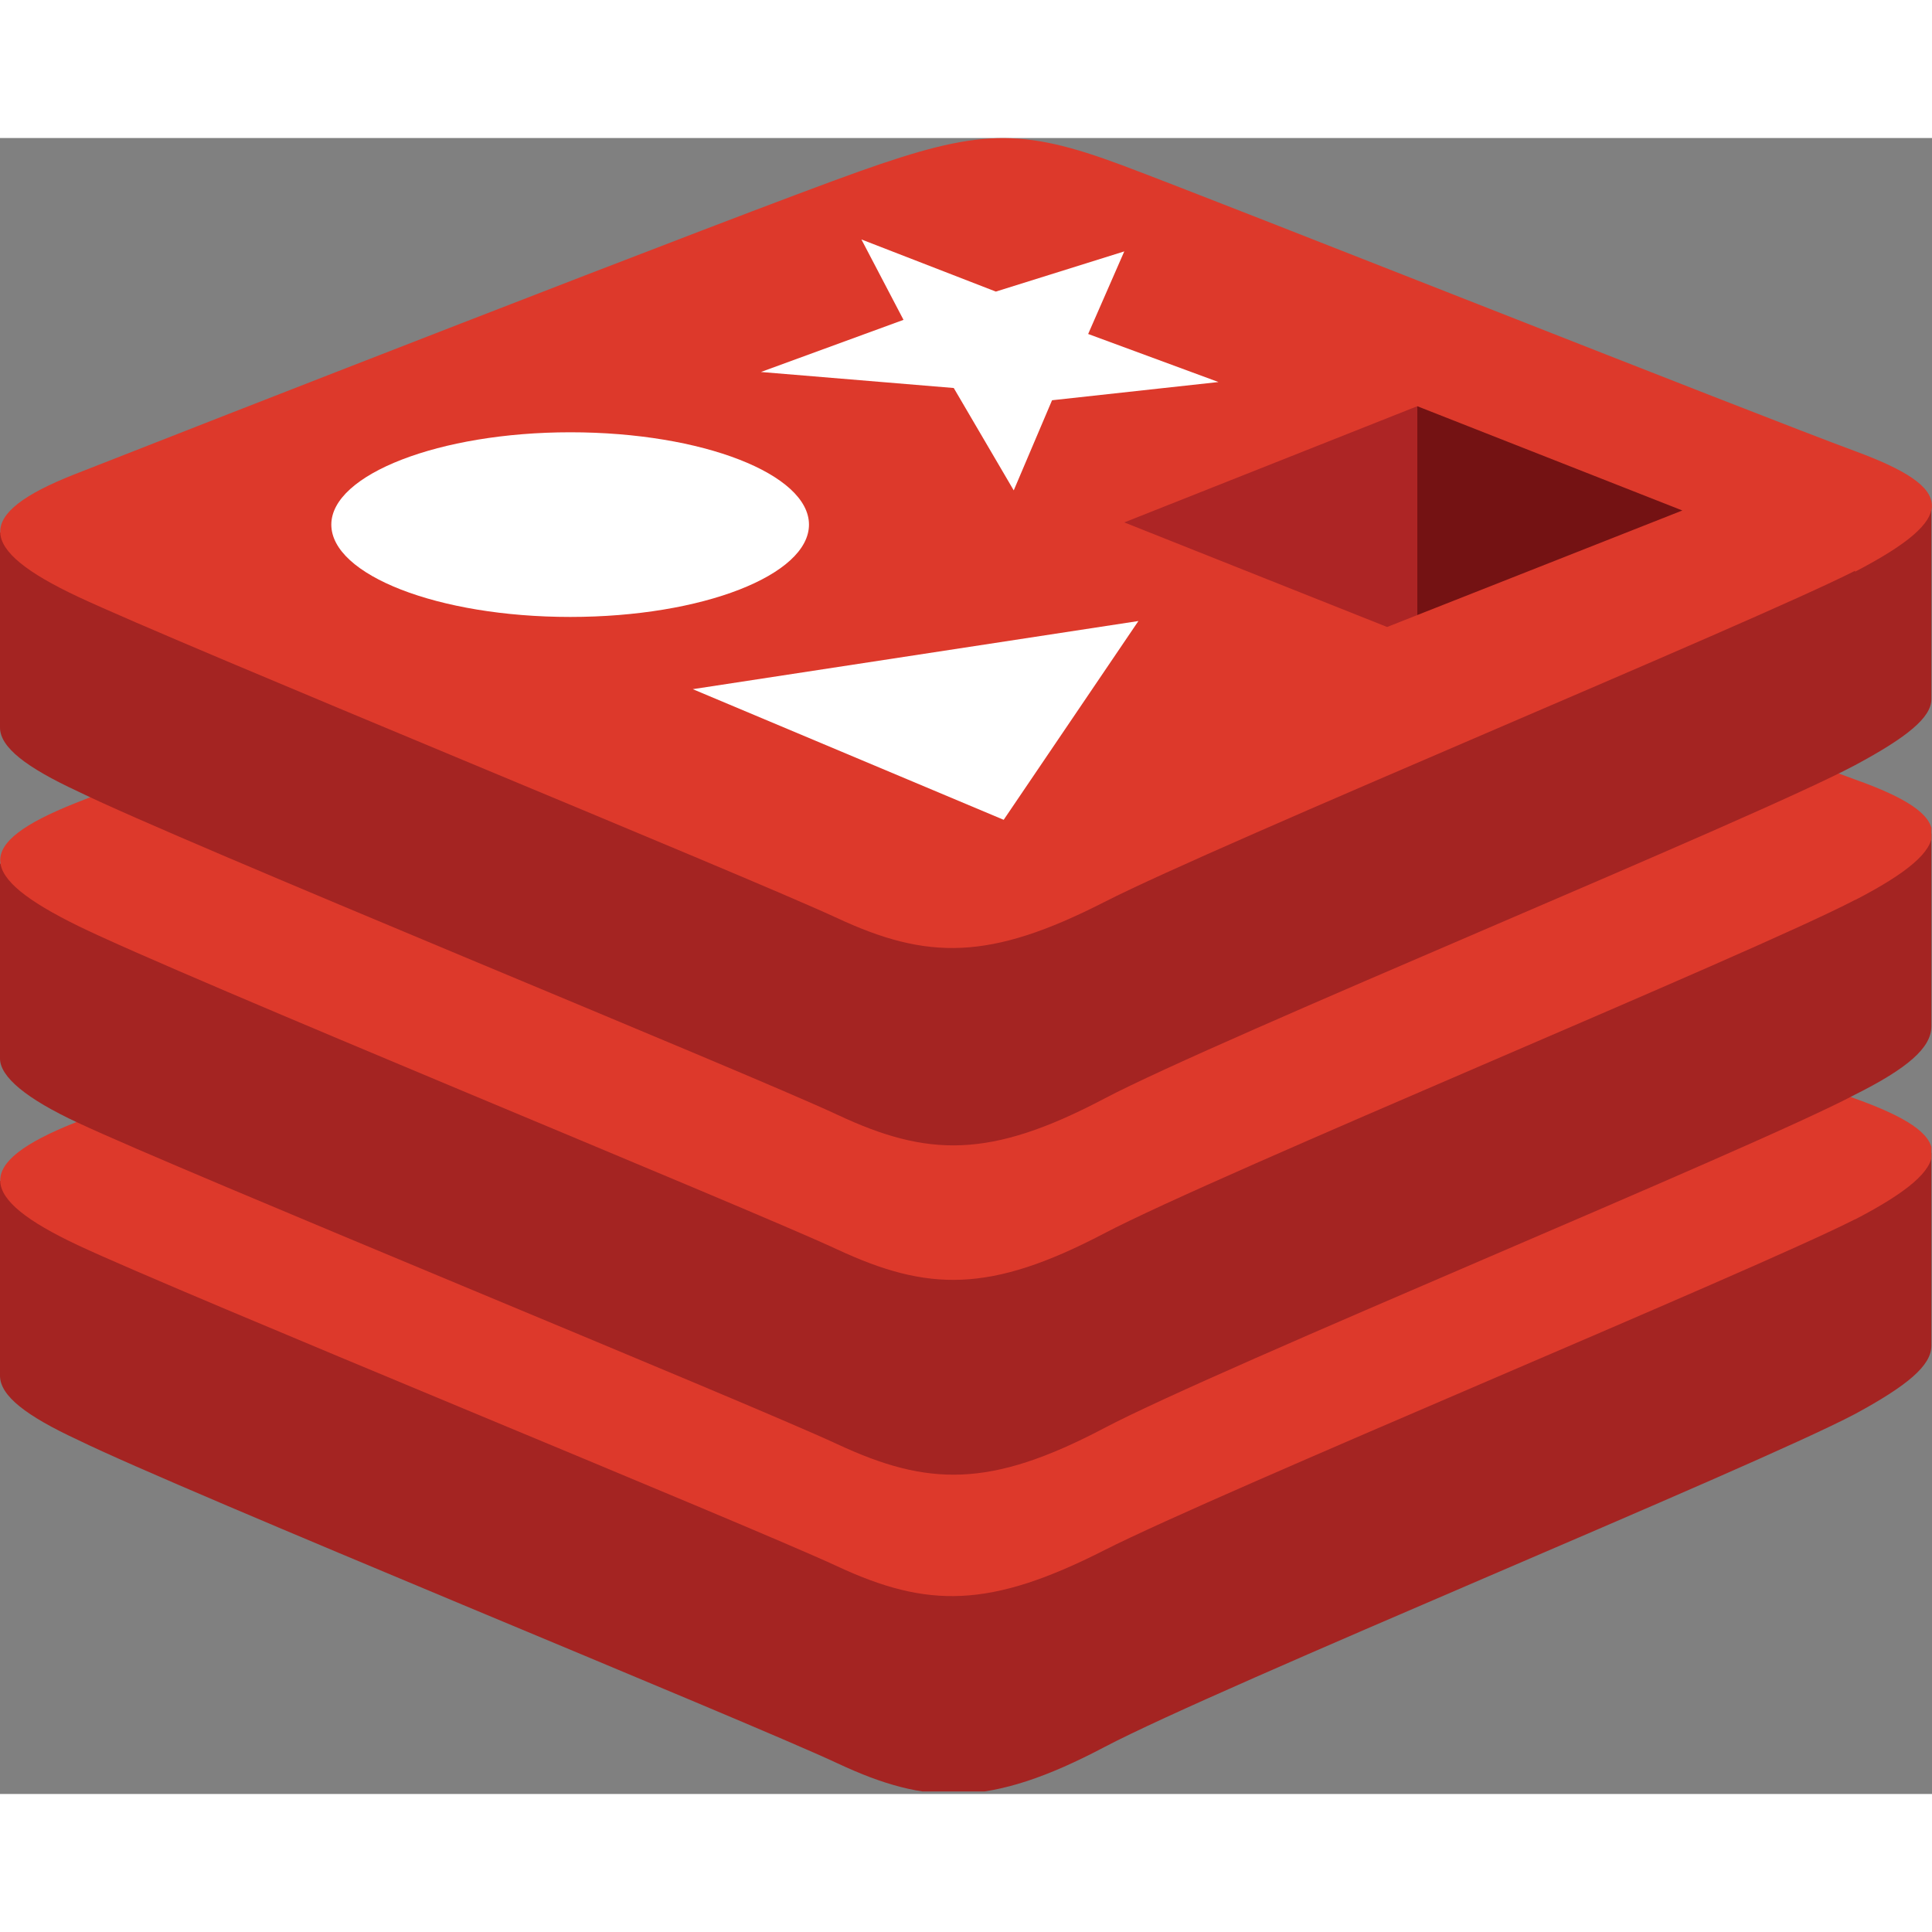
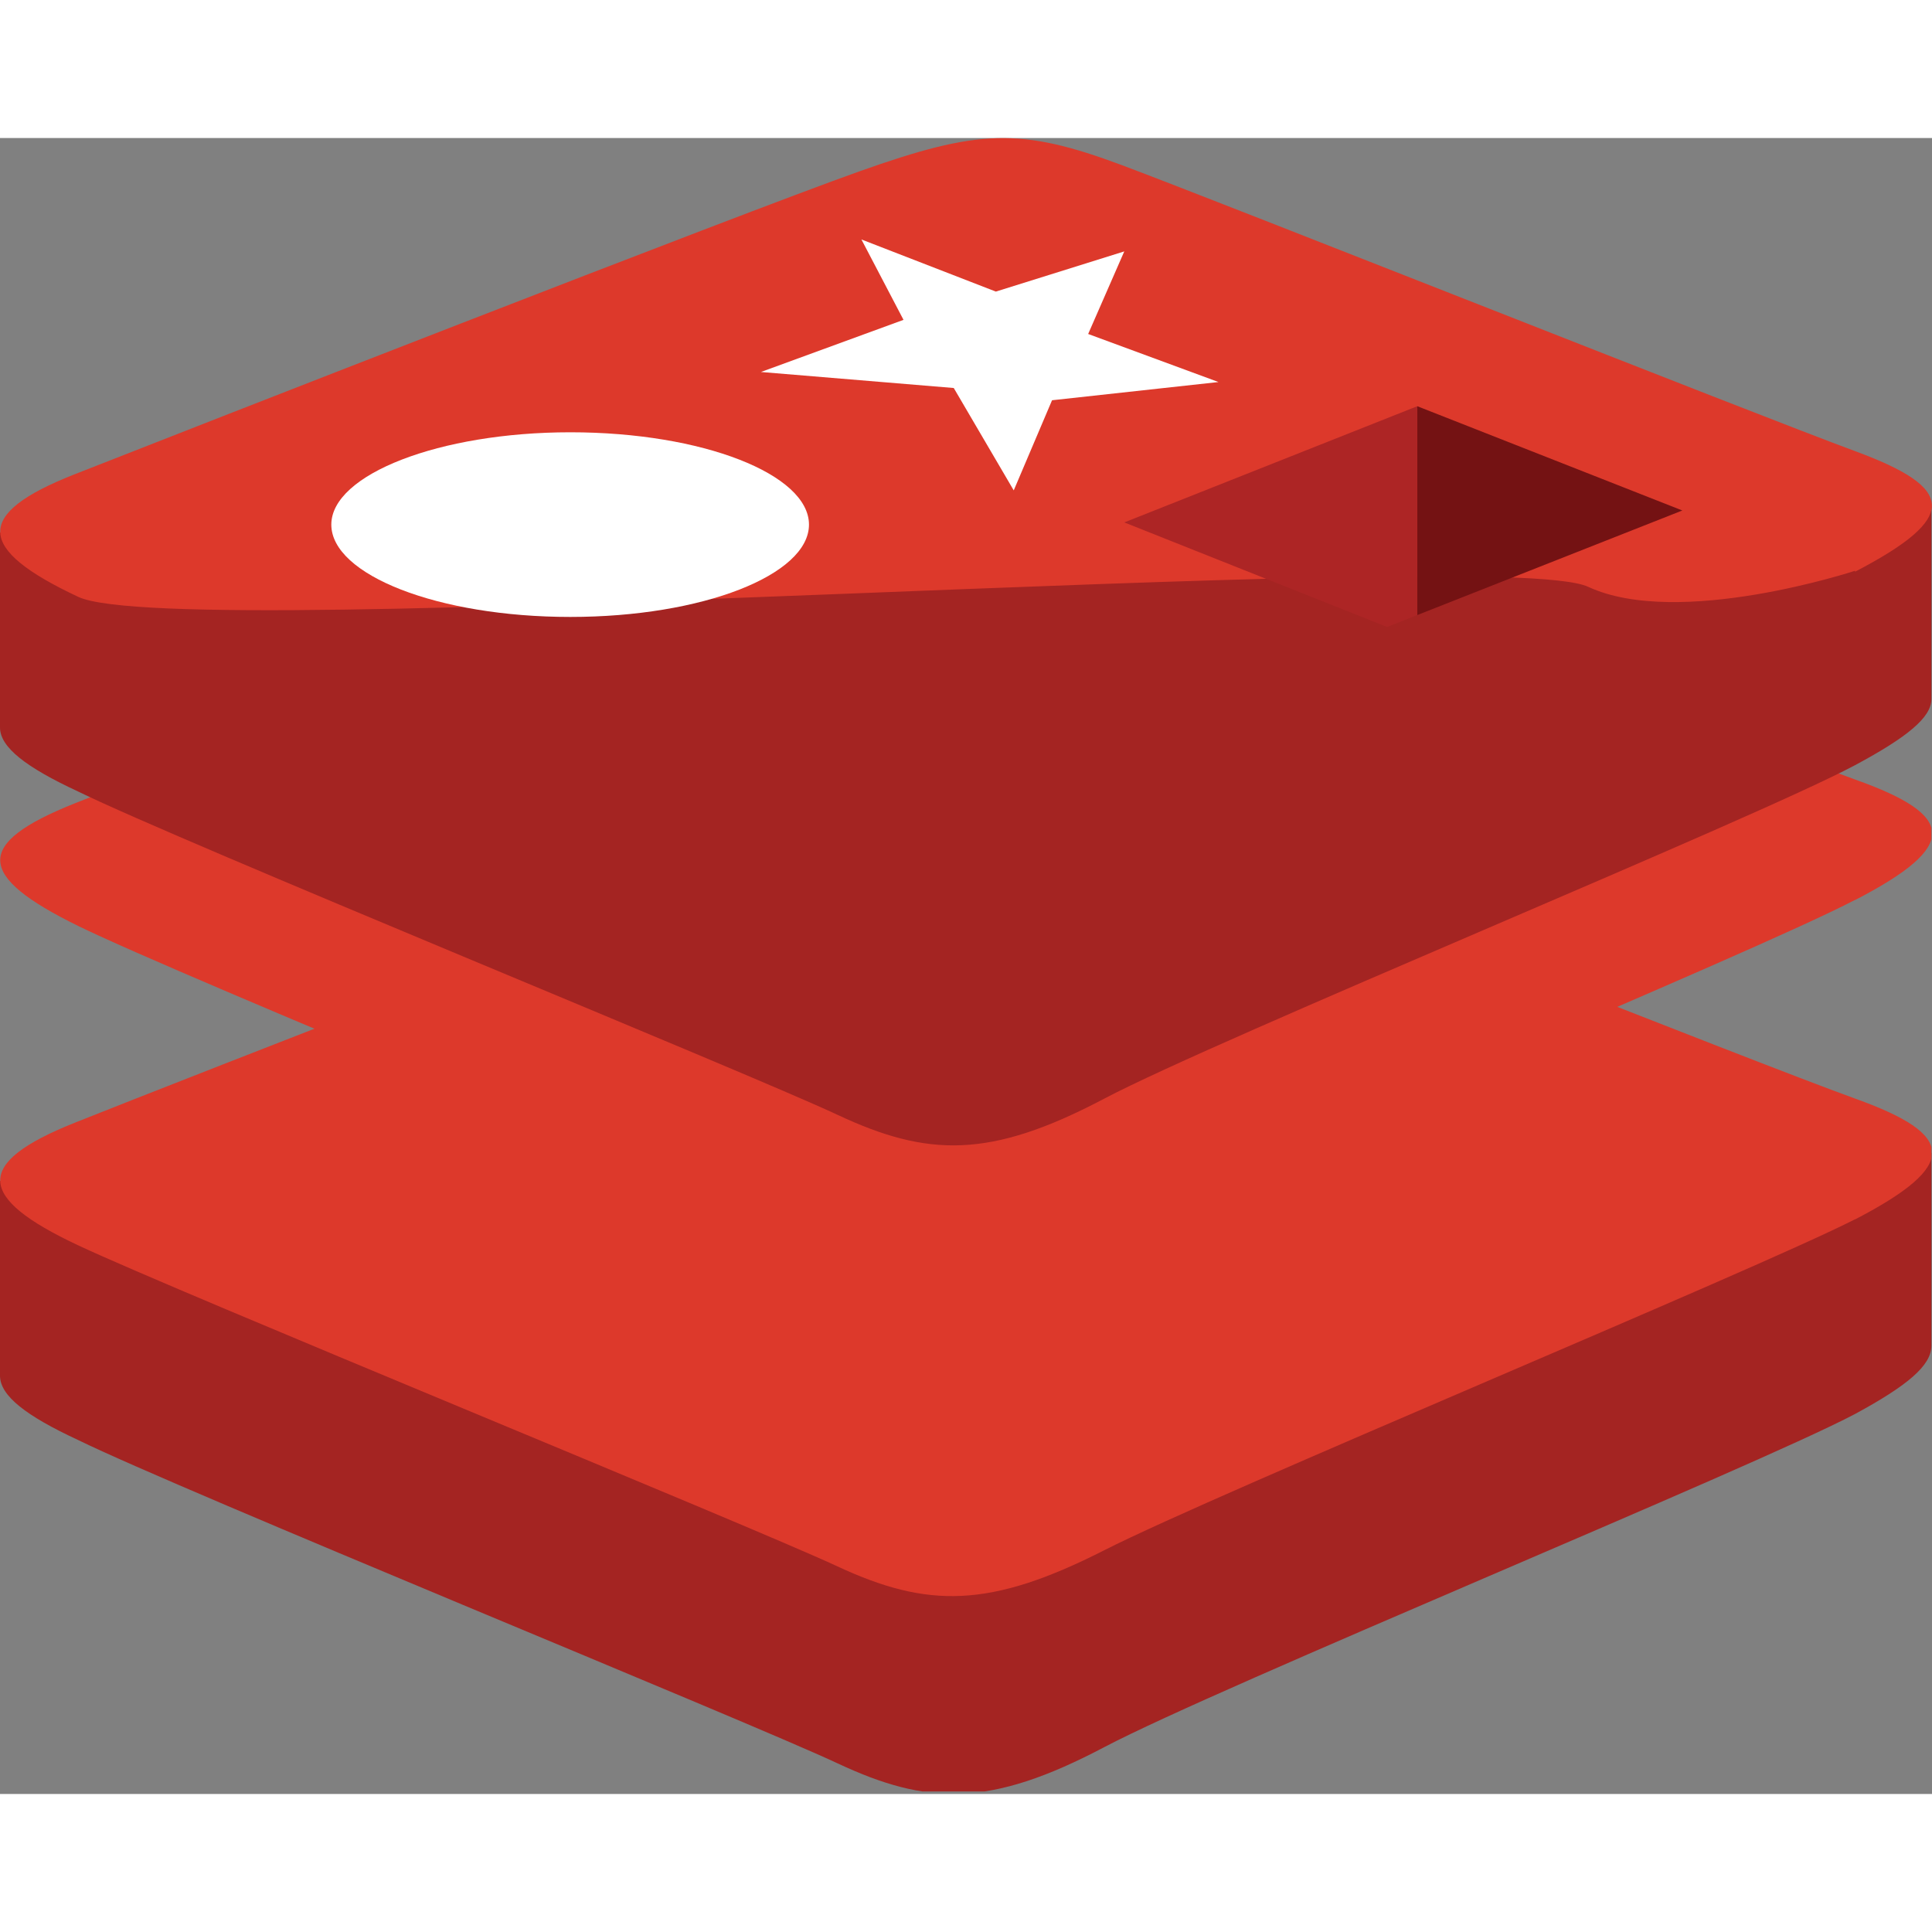
<svg xmlns="http://www.w3.org/2000/svg" viewBox="0 0 61.52 52.73" width="64" height="64">
  <rect x="0" y="0" width="61.52" height="52.73" fill="#808080" stroke="none" />
  <defs>
    <style>.b5b2b703-e8a5-4f8c-93b5-972c2a0c0685{fill:none;}.a16bd2c1-a7b9-4bad-9538-ff024ce79422{clip-path:url(#a38e58ed-f5c8-4422-81f4-161817a8e3a2);}.e1944650-eb19-4de4-a644-0713fd1a3780{fill:#a42422;}.ef03df53-d3ef-498d-bad1-a0cf8f3cba20{fill:#dd392b;}.bf38fe5a-7a7b-412e-9080-c890a16d593c{fill:#fff;}.a8875172-a636-4f82-9e6d-9817c2ccc07f{fill:#741213;}.bf450cd3-b588-41b6-85c0-38fc3232610d{fill:#ad2525;}</style>
    <clipPath id="a38e58ed-f5c8-4422-81f4-161817a8e3a2" transform="translate(0 -0.03)">
      <rect class="b5b2b703-e8a5-4f8c-93b5-972c2a0c0685" width="61.5" height="52.68" />
    </clipPath>
  </defs>
  <g id="a6f6ee59-76ee-4582-8926-c5baf62702cd" data-name="Layer 2">
    <g id="e1cc1760-1552-4db2-9a1d-e6385481067f" data-name="Layer 1">
      <g class="a16bd2c1-a7b9-4bad-9538-ff024ce79422">
        <path class="e1944650-eb19-4de4-a644-0713fd1a3780" d="M59.07,40.66c-3.26,1.72-20.27,8.69-23.91,10.61s-5.62,1.86-8.5.51S5.75,43.09,2.49,41.49C.83,40.72,0,40.08,0,39.44v-6.2s23.53-5.11,27.36-6.52,5.12-1.4,8.38-.25S58.3,31.13,61.5,32.35v6.14c0,.63-.77,1.27-2.43,2.17Z" transform="translate(0 -0.03)" />
        <path class="ef03df53-d3ef-498d-bad1-a0cf8f3cba20" d="M59.07,34.46C55.81,36.12,38.8,43.15,35.16,45s-5.62,1.85-8.5.51S5.75,36.82,2.49,35.29s-3.32-2.62-.12-3.9,21.22-8.31,25-9.65,5.12-1.41,8.38-.2,20.13,7.93,23.33,9.08,3.32,2.11,0,3.84Z" transform="translate(0 -0.03)" />
-         <path class="e1944650-eb19-4de4-a644-0713fd1a3780" d="M59.07,30.49c-3.26,1.73-20.27,8.7-23.91,10.62s-5.62,1.85-8.5.51S5.75,32.92,2.49,31.39C.83,30.62,0,29.92,0,29.34v-6.2S23.53,18,27.36,16.62s5.12-1.4,8.38-.25S58.3,21,61.5,22.18v6.14C61.5,29,60.73,29.66,59.07,30.49Z" transform="translate(0 -0.03)" />
        <path class="ef03df53-d3ef-498d-bad1-a0cf8f3cba20" d="M59.07,24.29C55.81,26,38.8,33,35.16,34.91s-5.62,1.85-8.5.51S5.75,26.72,2.49,25.12s-3.32-2.62-.12-3.9,21.22-8.31,25-9.65,5.12-1.41,8.38-.25,20.13,8,23.33,9.14,3.32,2.11,0,3.83Z" transform="translate(0 -0.03)" />
        <path class="e1944650-eb19-4de4-a644-0713fd1a3780" d="M59.07,20C55.81,21.74,38.8,28.7,35.16,30.62s-5.62,1.86-8.5.51S5.75,22.44,2.49,20.84C.83,20.07,0,19.43,0,18.8V12.59S23.53,7.48,27.36,6.14s5.12-1.41,8.38-.26S58.3,10.55,61.5,11.76V17.9C61.5,18.48,60.73,19.11,59.07,20Z" transform="translate(0 -0.03)" />
-         <path class="ef03df53-d3ef-498d-bad1-a0cf8f3cba20" d="M59.07,13.81C55.81,15.47,38.8,22.5,35.16,24.36s-5.62,1.85-8.5.51S5.75,16.17,2.49,14.64-.83,12,2.37,10.74s21.22-8.31,25-9.65S32.48-.32,35.74.9,55.87,8.82,59.07,10s3.32,2.11,0,3.84Z" transform="translate(0 -0.03)" />
+         <path class="ef03df53-d3ef-498d-bad1-a0cf8f3cba20" d="M59.07,13.81s-5.62,1.85-8.5.51S5.75,16.17,2.49,14.64-.83,12,2.37,10.74s21.22-8.31,25-9.65S32.48-.32,35.74.9,55.87,8.82,59.07,10s3.32,2.11,0,3.84Z" transform="translate(0 -0.03)" />
      </g>
      <polygon class="bf38fe5a-7a7b-412e-9080-c890a16d593c" points="31.71 4.89 35.8 3.61 34.65 6.24 38.8 7.77 33.5 8.35 32.28 11.22 30.37 7.96 24.23 7.45 28.77 5.79 27.43 3.23 31.71 4.89 31.71 4.89" />
-       <polygon class="bf38fe5a-7a7b-412e-9080-c890a16d593c" points="31.96 21.71 22.06 17.55 36.25 15.38 31.96 21.71 31.96 21.71" />
      <path class="bf38fe5a-7a7b-412e-9080-c890a16d593c" d="M18.16,9.4c4.22,0,7.6,1.34,7.6,2.94s-3.38,2.94-7.6,2.94-7.61-1.34-7.61-2.94S14,9.4,18.16,9.4Z" transform="translate(0 -0.03)" />
      <polygon class="a8875172-a636-4f82-9e6d-9817c2ccc07f" points="45.13 8.54 53.57 11.86 45.13 15.19 45.13 8.54 45.13 8.54" />
      <polygon class="bf450cd3-b588-41b6-85c0-38fc3232610d" points="45.13 8.54 45.13 15.19 44.17 15.57 35.8 12.24 45.13 8.54 45.13 8.54" />
    </g>
  </g>
</svg>